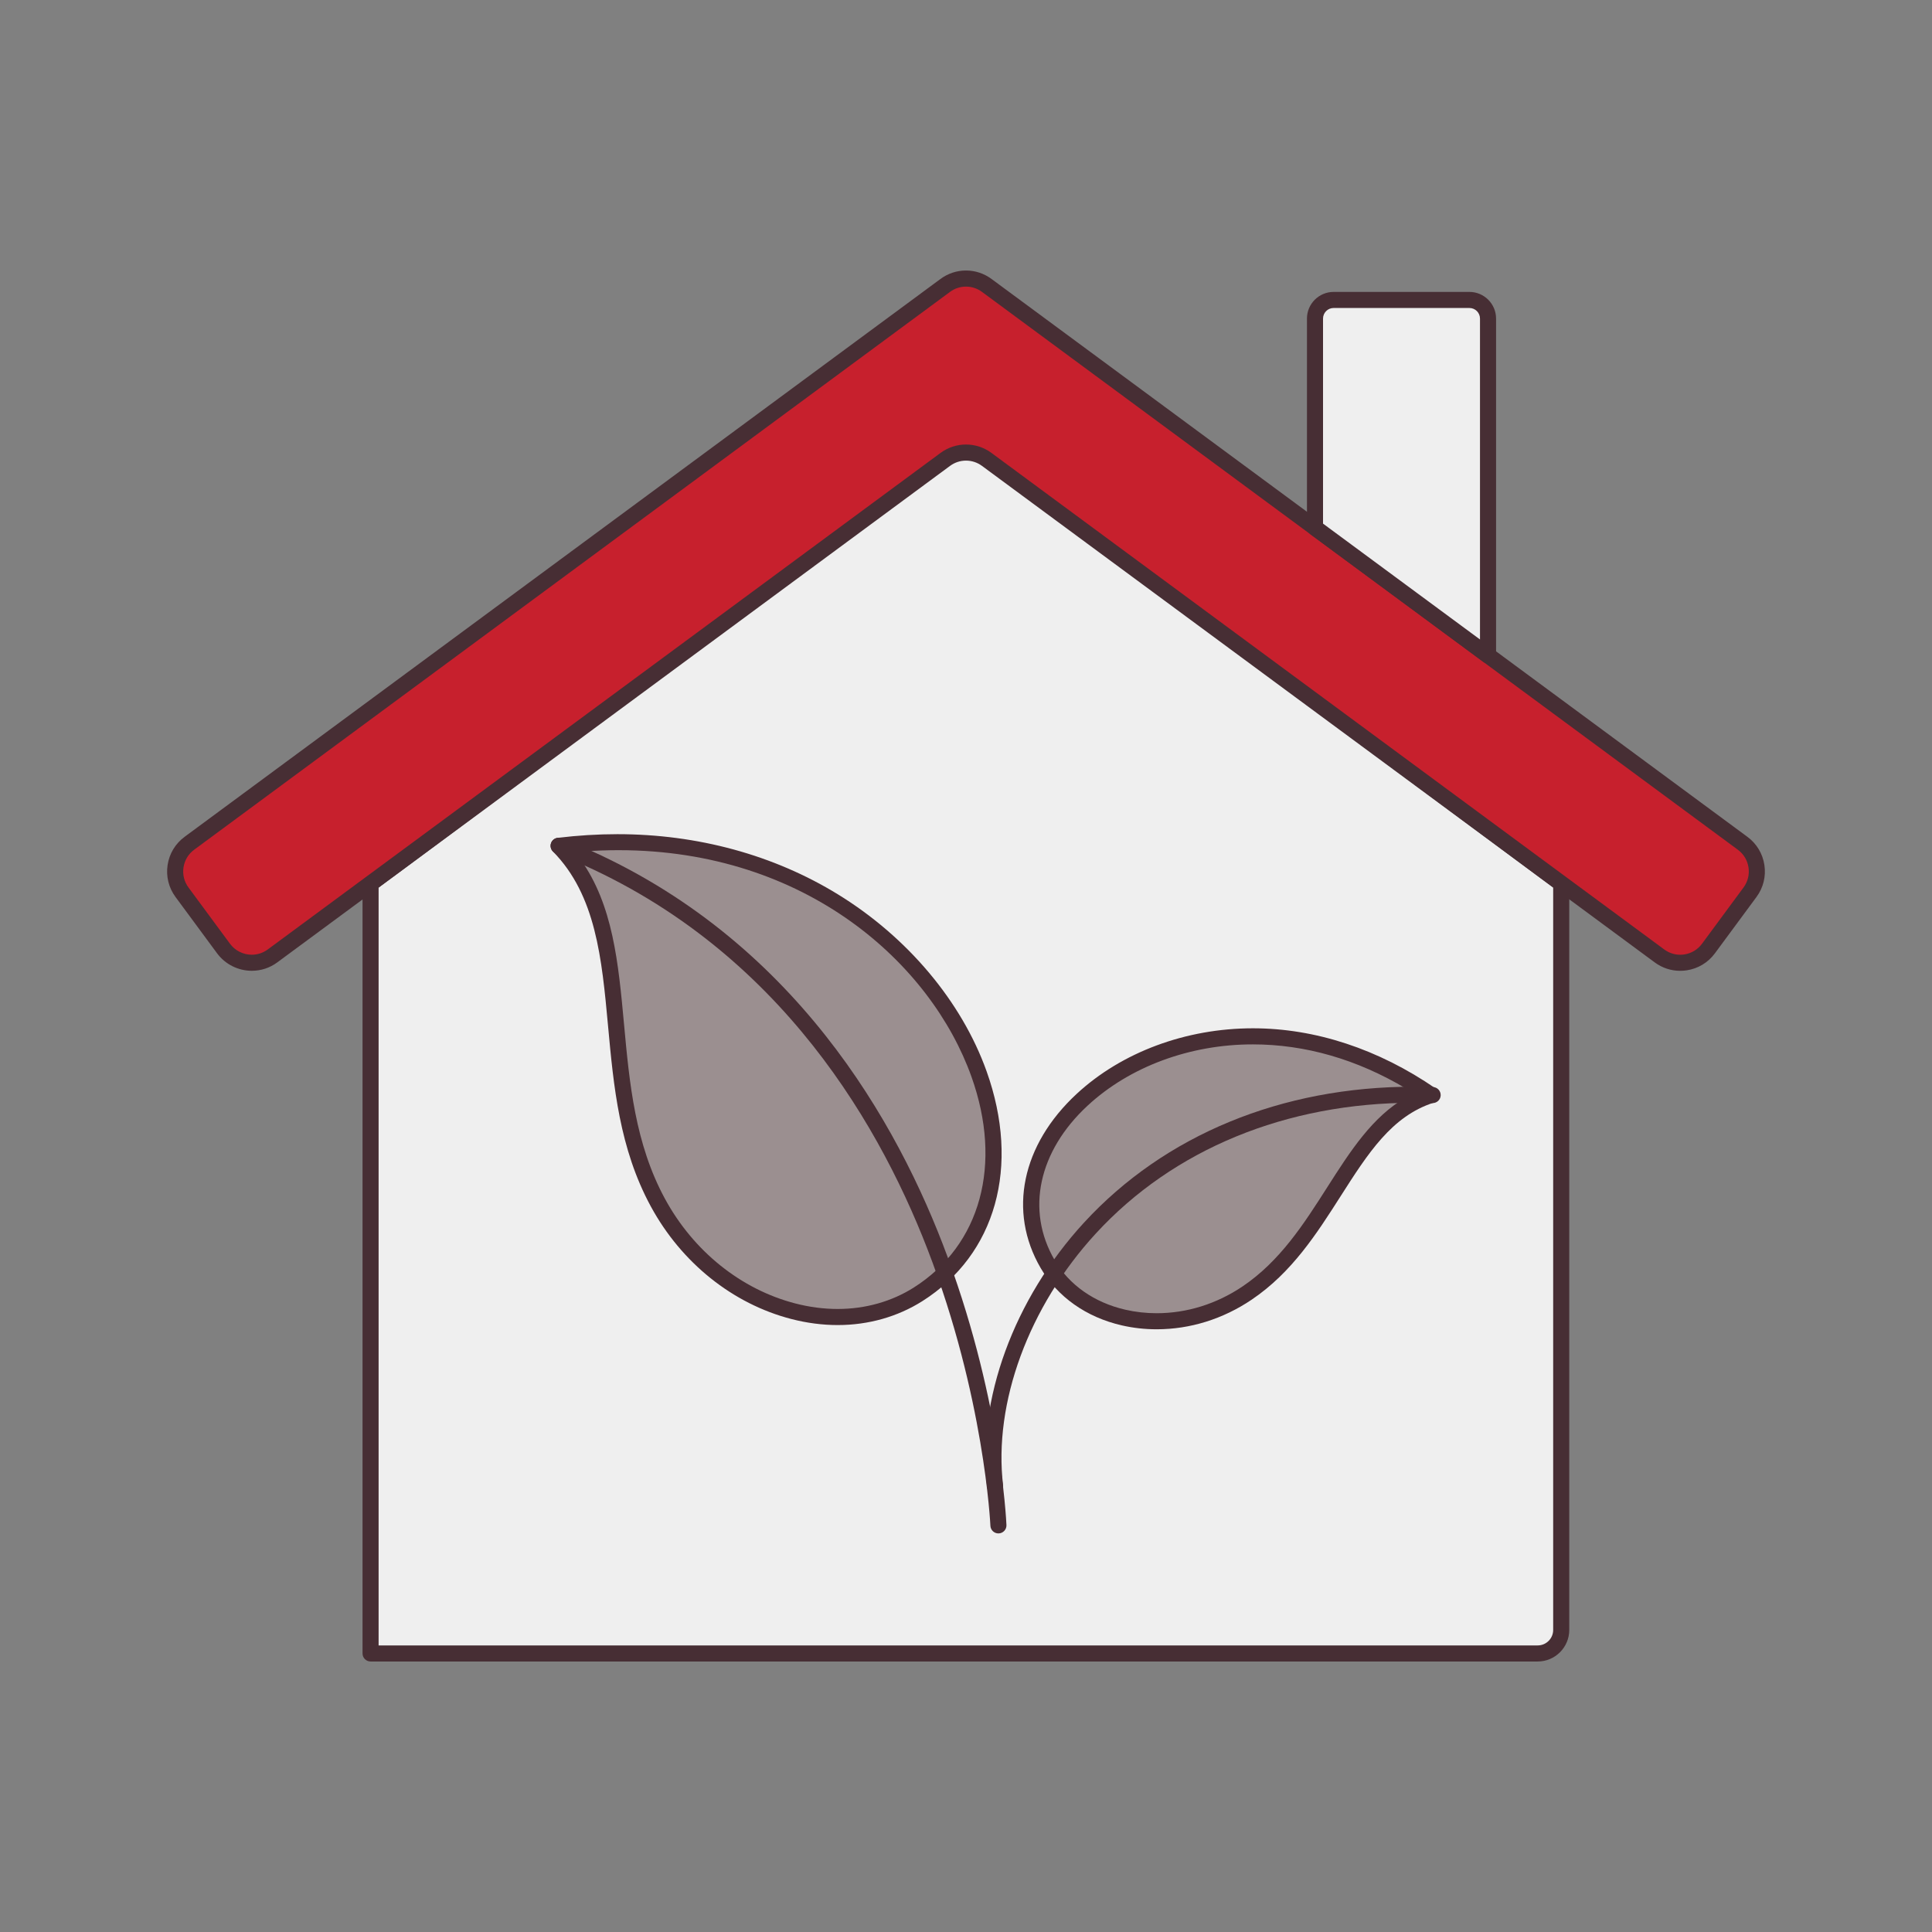
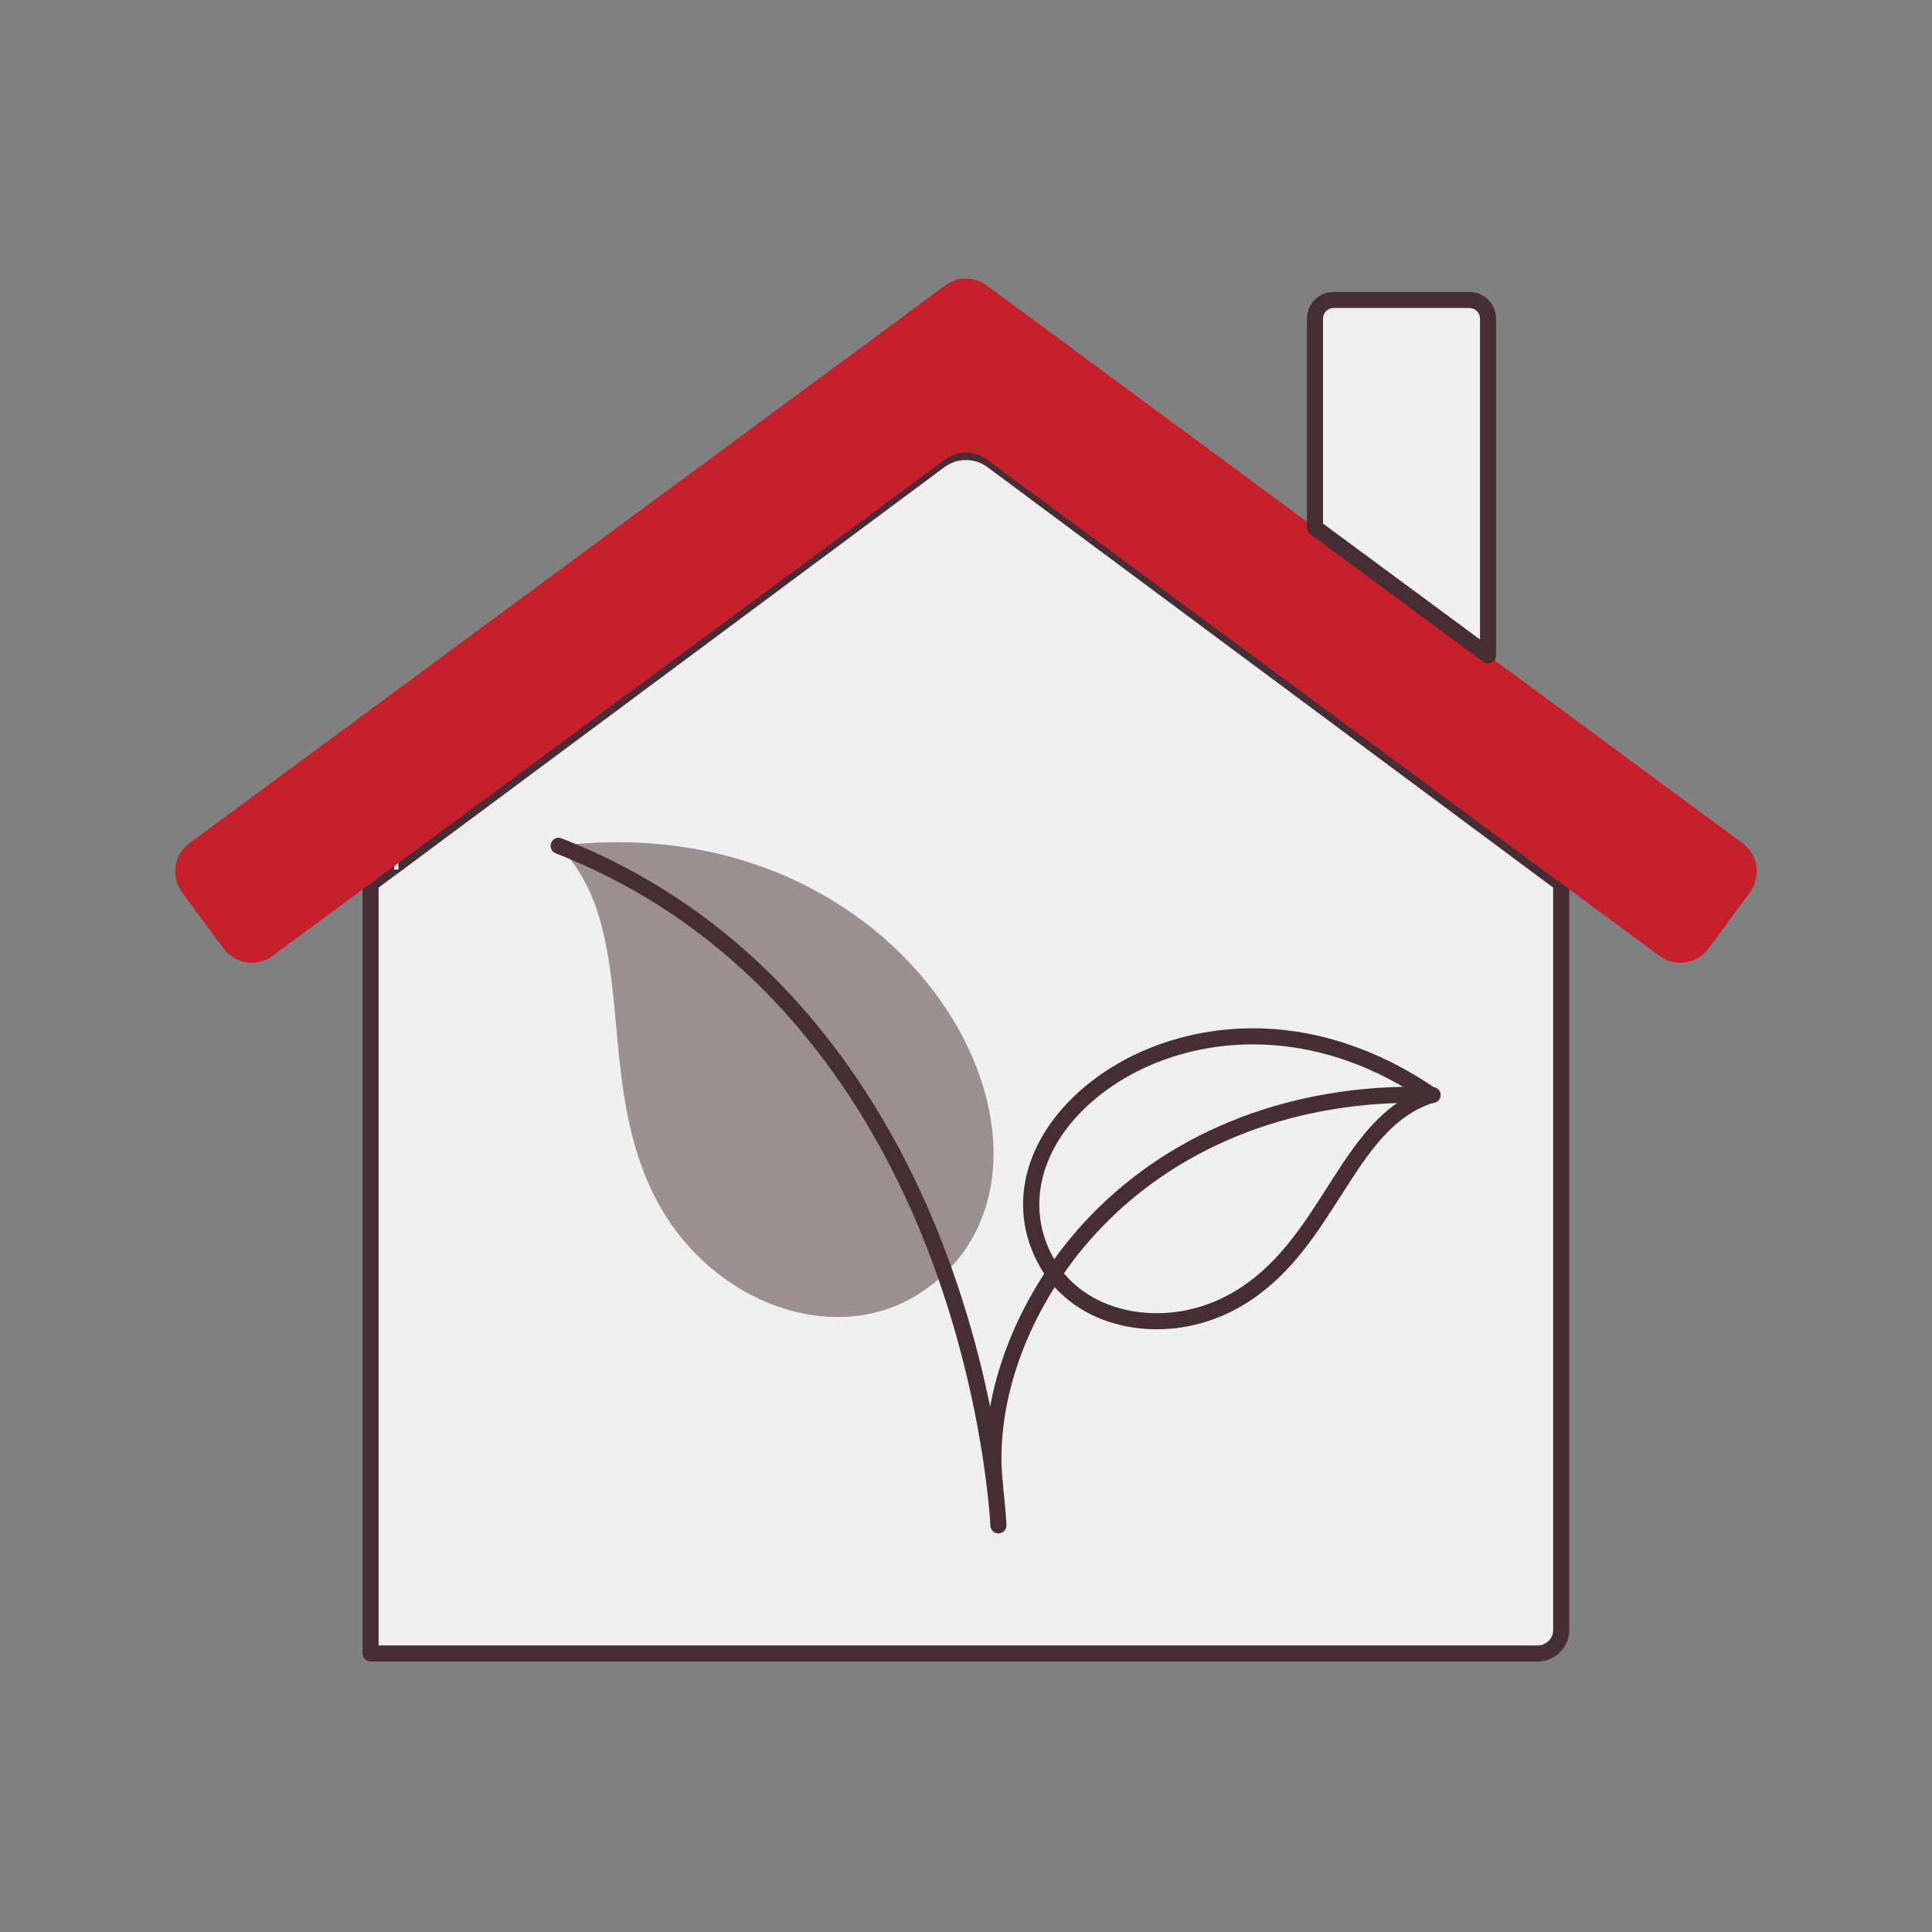
<svg xmlns="http://www.w3.org/2000/svg" id="uuid-b22a84eb-c581-45ae-8dc2-5ef6b6b8826e" viewBox="0 0 500 500">
  <rect x="0" y="0" width="500" height="500" fill="#808080" stroke="none" />
  <defs>
    <style>.uuid-12546902-ad7e-4b03-966d-c761abac10b4{fill:#efefef;}.uuid-289a759f-e863-47e3-b17e-0d2df41b002d{fill:#c7202d;}.uuid-dc6ddd67-88b1-4331-9ffe-812f9f8166c3{fill:#9b8f90;}.uuid-dc9324b1-4e20-4e36-8678-72f8412800af{fill:#472e34;}</style>
  </defs>
  <g id="uuid-8c464ac1-dddb-4ed6-b68c-1564e68e8e52">
    <path class="uuid-12546902-ad7e-4b03-966d-c761abac10b4" d="m102.547,223.74l140.593-104.48c4.068-3.023,9.636-3.023,13.704.001l143.243,106.466,3.954,2.918v193.179c0,3.362-2.726,6.088-6.088,6.088H95.904v-199.268l6.644-4.903Z" />
    <path class="uuid-dc9324b1-4e20-4e36-8678-72f8412800af" d="m95.904,429.992c-1.147,0-2.079-.934-2.079-2.08v-199.268c0-.658.316-1.284.845-1.673l6.635-4.896,140.596-104.483c2.376-1.766,5.173-2.699,8.09-2.699s5.716.934,8.096,2.699l143.242,106.466,3.947,2.916c.53.39.846,1.015.846,1.672v193.18c0,4.504-3.664,8.168-8.167,8.168H95.904ZM249.992,119.06c-2.026,0-3.967.646-5.612,1.87l-140.547,104.446-5.85,4.318v196.139h299.97c2.21,0,4.007-1.799,4.007-4.008v-192.129l-3.107-2.296-143.25-106.469c-1.646-1.223-3.586-1.87-5.611-1.87Zm-147.992,105.983h1.089l.013-.543v-1.52l-1.085-.004-.017,2.067Z" />
    <path class="uuid-289a759f-e863-47e3-b17e-0d2df41b002d" d="m450.991,218.242L255.378,73.873c-3.198-2.36-7.56-2.36-10.758,0L49.008,218.242c-4.025,2.971-4.88,8.642-1.909,12.668l10.758,14.575c2.971,4.025,8.642,4.88,12.667,1.909L244.62,118.905c3.198-2.36,7.56-2.36,10.758,0l174.098,128.49c4.025,2.971,9.697,2.116,12.667-1.909l10.758-14.577c2.971-4.025,2.116-9.696-1.909-12.667Z" />
-     <path class="uuid-dc9324b1-4e20-4e36-8678-72f8412800af" d="m434.822,251.247c-2.377,0-4.653-.754-6.582-2.179L254.144,120.579c-1.217-.898-2.651-1.371-4.146-1.371-1.498,0-2.929.475-4.143,1.374L71.758,249.067c-1.924,1.42-4.204,2.172-6.596,2.173-3.533,0-6.888-1.689-8.977-4.519l-10.758-14.577c-1.767-2.392-2.495-5.33-2.052-8.273.443-2.941,2.005-5.535,4.398-7.302L243.386,72.2c1.944-1.434,4.231-2.192,6.616-2.192,2.382,0,4.669.758,6.61,2.192l195.614,144.37c2.393,1.765,3.955,4.357,4.399,7.3.444,2.941-.284,5.879-2.052,8.273l-10.758,14.577c-1.766,2.395-4.358,3.958-7.3,4.401-.558.084-1.126.126-1.687.126h-.005ZM249.998,115.041c2.386,0,4.673.758,6.614,2.192l174.097,128.49c1.212.892,2.643,1.364,4.139,1.364.342,0,.693-.026,1.043-.078,1.846-.278,3.472-1.257,4.579-2.756l10.758-14.577c1.107-1.502,1.563-3.344,1.284-5.185-.278-1.843-1.256-3.468-2.755-4.574L254.144,75.546c-1.216-.897-2.65-1.37-4.145-1.37-1.496,0-2.929.474-4.144,1.37L50.242,219.914c-1.498,1.107-2.475,2.732-2.752,4.577-.278,1.846.178,3.686,1.284,5.183l10.756,14.577c1.309,1.772,3.411,2.83,5.622,2.83,1.499,0,2.928-.471,4.136-1.36L243.386,117.233c1.94-1.434,4.226-2.192,6.611-2.192Z" />
    <path class="uuid-12546902-ad7e-4b03-966d-c761abac10b4" d="m340.32,136.563v-54.115c0-2.662,2.158-4.82,4.82-4.82h35.141c2.662,0,4.82,2.158,4.82,4.82v87.166l-44.782-33.05Z" />
    <path class="uuid-dc9324b1-4e20-4e36-8678-72f8412800af" d="m385.102,171.693c-.447,0-.874-.141-1.236-.407l-44.781-33.05c-.529-.39-.845-1.015-.845-1.673v-54.115c0-3.805,3.095-6.901,6.899-6.901h35.142c3.805,0,6.9,3.096,6.9,6.901v87.165c0,.791-.437,1.502-1.14,1.857-.292.146-.617.224-.939.224Zm-39.963-91.986c-1.51,0-2.739,1.229-2.739,2.741v53.066l40.621,29.981v-83.046c0-1.511-1.229-2.741-2.74-2.741h-35.142Z" />
  </g>
  <path class="uuid-dc6ddd67-88b1-4331-9ffe-812f9f8166c3" d="m144.57,218.899c94.186-11.432,142.06,84.966,93.052,116.058-21.539,13.665-53.029,2.632-67.345-23.693-17.273-31.763-4.043-70.357-25.707-92.365Z" />
-   <path class="uuid-dc9324b1-4e20-4e36-8678-72f8412800af" d="m216.803,342.925c-3.965,0-8.015-.529-12.039-1.574-15.159-3.928-28.394-14.533-36.314-29.095-8.166-15.013-9.653-31.159-11.091-46.772-1.603-17.381-3.115-33.792-14.272-45.127-.552-.561-.741-1.401-.481-2.143.264-.755.92-1.282,1.712-1.379,5.19-.629,10.396-.95,15.473-.95,20.751,0,40.489,5.389,57.082,15.585,17.996,11.057,32.013,27.744,38.457,45.78,8.79,24.605,2.432,47.39-16.593,59.462-6.409,4.064-13.993,6.213-21.934,6.213Zm-56.72-122.901c-2.922,0-5.914.108-8.891.322l-2.318.168,1.352,1.89c8.427,11.788,9.81,26.799,11.274,42.694,1.4,15.2,2.848,30.91,10.604,45.172,7.369,13.552,19.653,23.414,33.702,27.058,3.675.952,7.369,1.434,10.98,1.434,7.167,0,13.986-1.924,19.721-5.562,17.296-10.97,23.006-31.873,14.905-54.549-10.421-29.181-42.703-58.626-91.328-58.626Z" />
-   <path class="uuid-dc9324b1-4e20-4e36-8678-72f8412800af" d="m258.387,396.848c-1.115,0-2.025-.874-2.073-1.989-.015-.331-1.558-33.546-16.294-71.6-13.482-34.828-41.118-80.869-96.209-102.424-.516-.201-.923-.594-1.147-1.103-.223-.51-.234-1.075-.032-1.59.315-.804,1.075-1.324,1.936-1.324.258,0,.513.049.758.145,56.572,22.134,84.871,69.311,98.649,104.99,14.874,38.514,16.435,71.351,16.493,72.73.049,1.144-.844,2.115-1.989,2.164l-.092.001Z" />
-   <path class="uuid-dc6ddd67-88b1-4331-9ffe-812f9f8166c3" d="m370.36,283.403c-57.337-39.483-120.678,6.82-99.257,43.691,9.415,16.205,33.555,19.759,51.659,7.537,21.844-14.746,26.166-44.311,47.597-51.228Z" />
+   <path class="uuid-dc9324b1-4e20-4e36-8678-72f8412800af" d="m258.387,396.848c-1.115,0-2.025-.874-2.073-1.989-.015-.331-1.558-33.546-16.294-71.6-13.482-34.828-41.118-80.869-96.209-102.424-.516-.201-.923-.594-1.147-1.103-.223-.51-.234-1.075-.032-1.59.315-.804,1.075-1.324,1.936-1.324.258,0,.513.049.758.145,56.572,22.134,84.871,69.311,98.649,104.99,14.874,38.514,16.435,71.351,16.493,72.73.049,1.144-.844,2.115-1.989,2.164l-.092.001" />
  <path class="uuid-dc9324b1-4e20-4e36-8678-72f8412800af" d="m299.325,344.018c-3.053,0-6.083-.34-9.005-1.01-9.206-2.11-16.668-7.39-21.014-14.869-8.481-14.599-4.901-31.862,9.344-45.053,11.641-10.781,28.267-16.964,45.614-16.964,16.138,0,32.485,5.383,47.276,15.567.648.447.993,1.238.879,2.015-.117.79-.66,1.433-1.42,1.679-10.84,3.5-16.963,13.092-24.052,24.201-6.193,9.703-12.596,19.736-23.018,26.772-7.425,5.013-15.933,7.663-24.602,7.663Zm24.881-73.733c-16.278,0-31.853,5.777-42.731,15.851-12.738,11.796-16.024,27.09-8.574,39.912,3.761,6.474,10.277,11.056,18.349,12.906,2.622.601,5.343.906,8.087.906,7.826,0,15.525-2.405,22.262-6.954,9.709-6.554,15.873-16.212,21.835-25.554,6.024-9.438,11.714-18.351,20.47-23.36l1.937-1.107-1.917-1.143c-12.759-7.603-26.123-11.458-39.718-11.458Z" />
  <path class="uuid-dc9324b1-4e20-4e36-8678-72f8412800af" d="m257.533,386.762c-1.05,0-1.936-.788-2.061-1.833-2.687-22.519,6.915-48.768,25.057-68.502,20.862-22.691,51.162-35.188,85.318-35.188,1.639,0,3.319.029,4.996.087,1.146.04,2.046,1.005,2.005,2.15-.039,1.126-.967,2.006-2.11,2.006-1.657-.055-3.294-.084-4.849-.084-33.006,0-62.233,12.02-82.298,33.843-17.346,18.867-26.538,43.848-23.989,65.195.136,1.138-.679,2.175-1.819,2.312-.084.009-.169.014-.25.014Z" />
</svg>